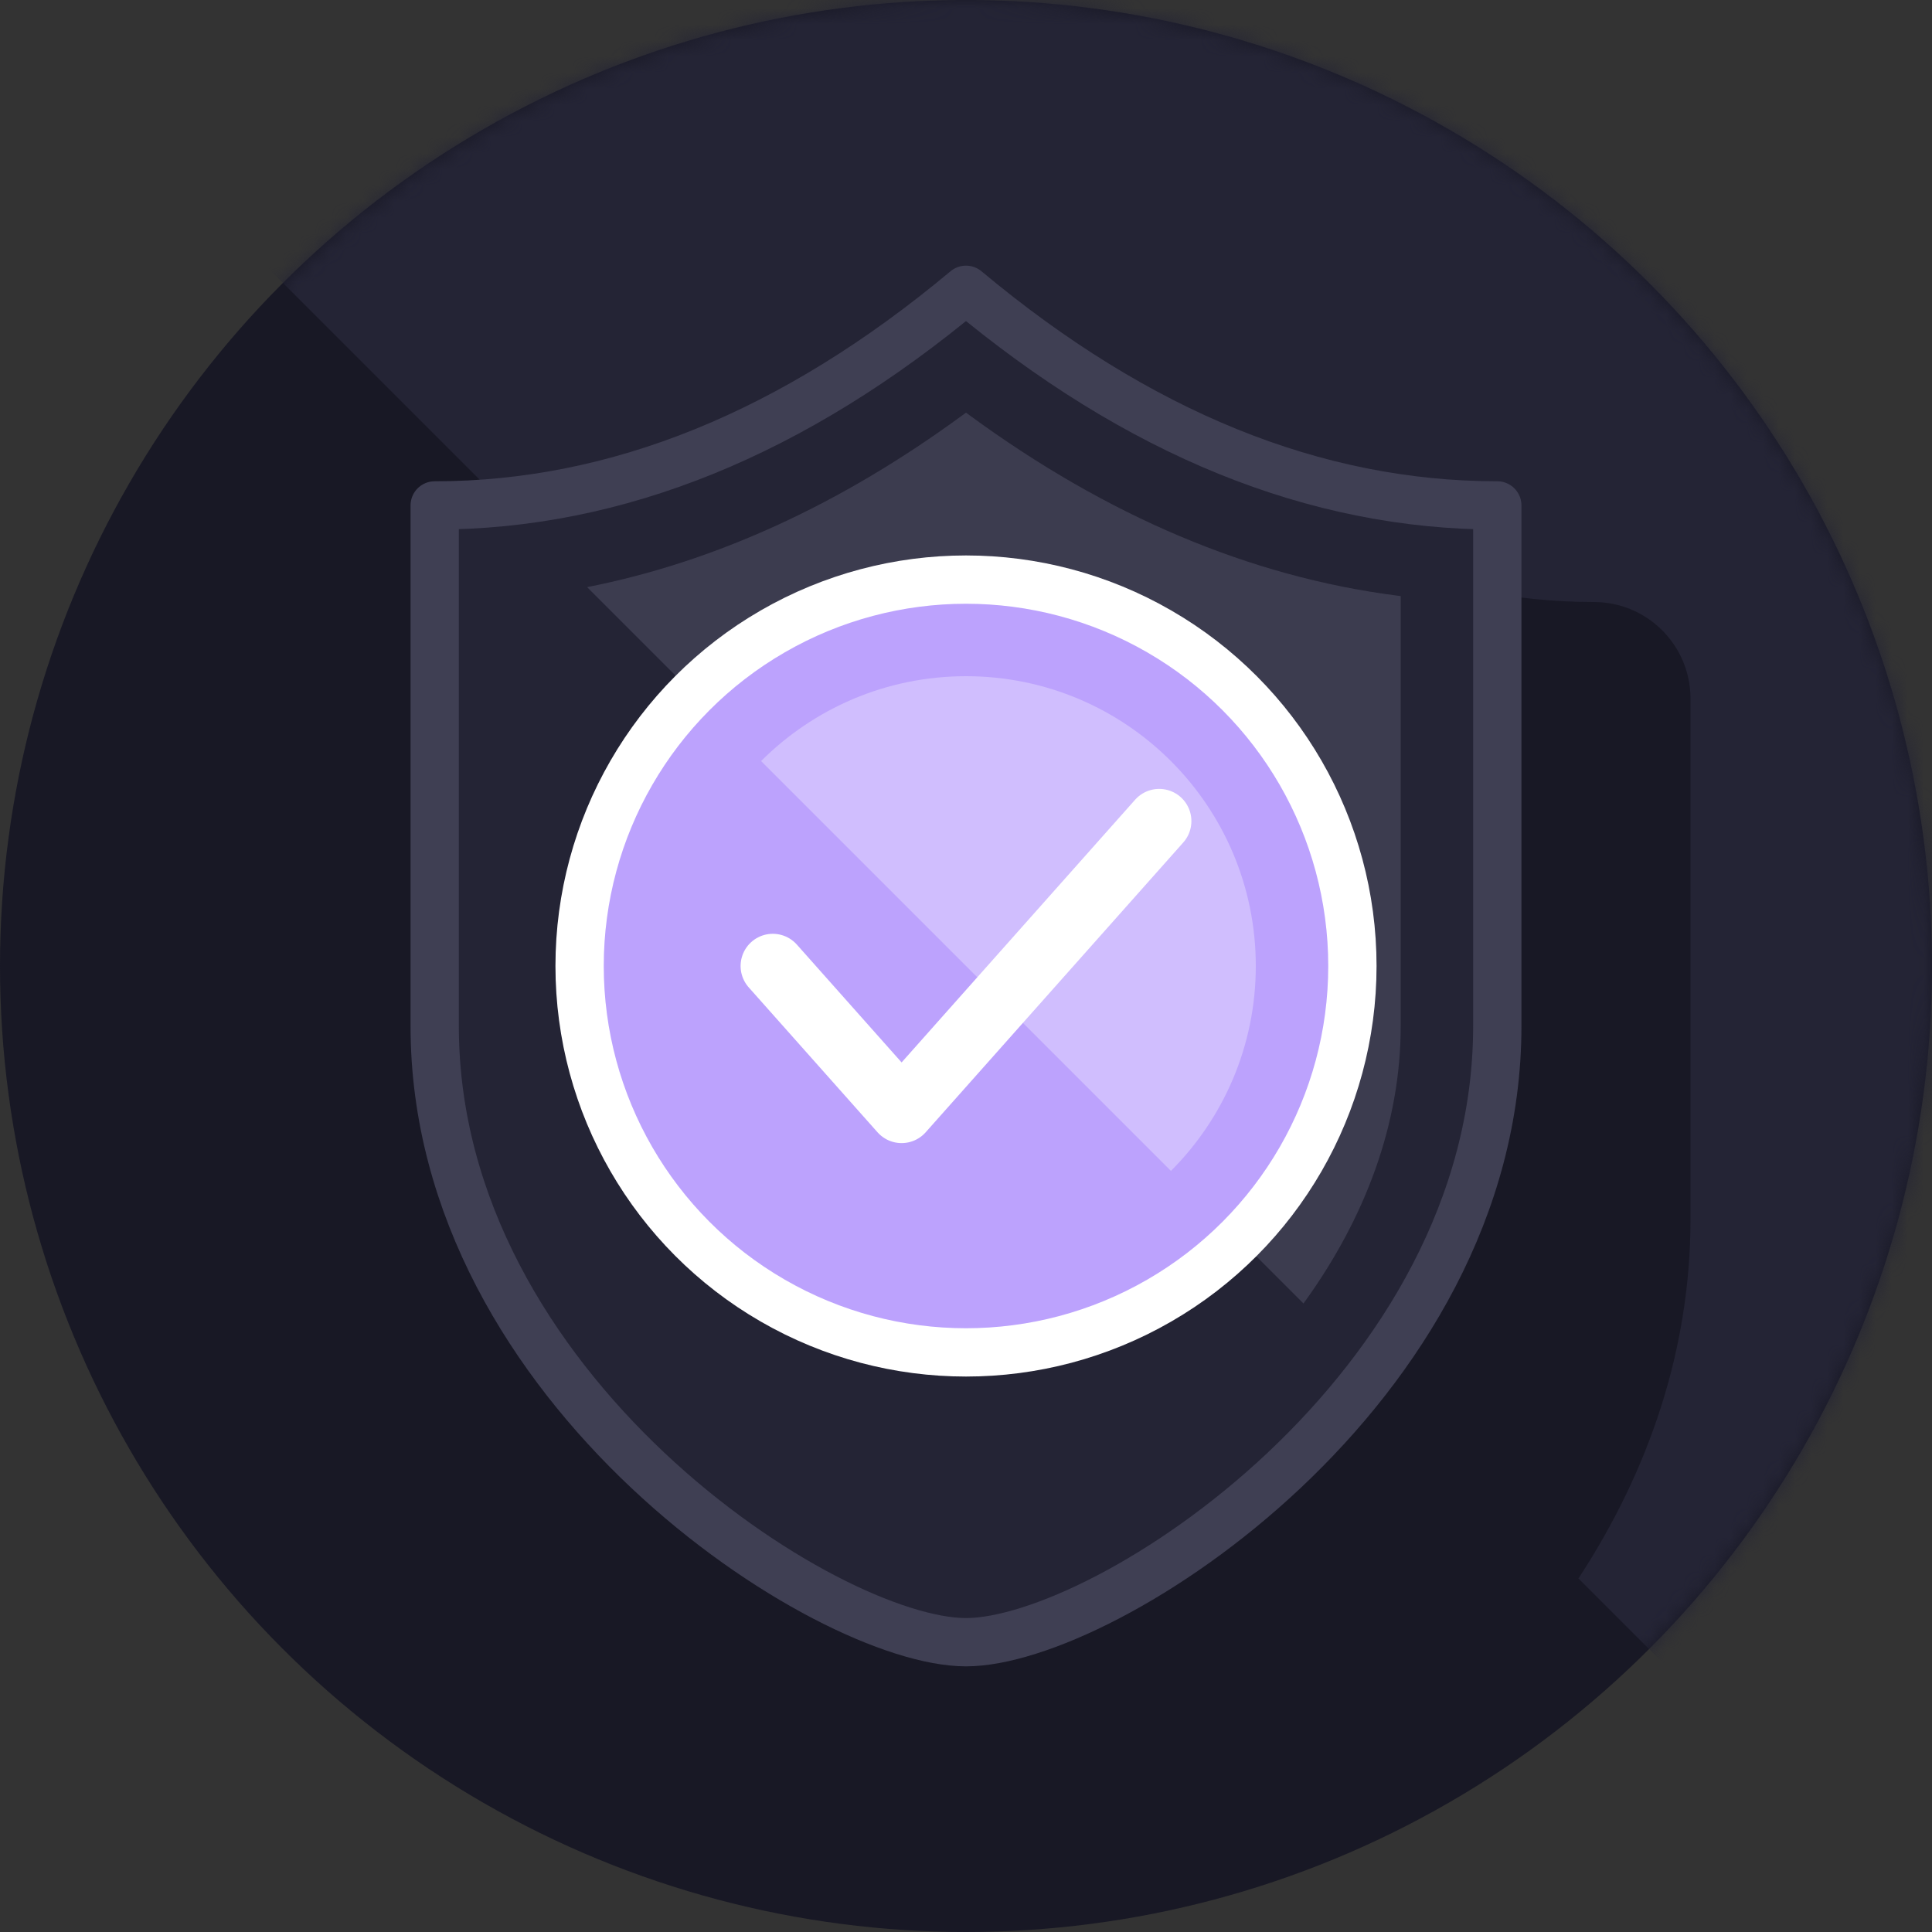
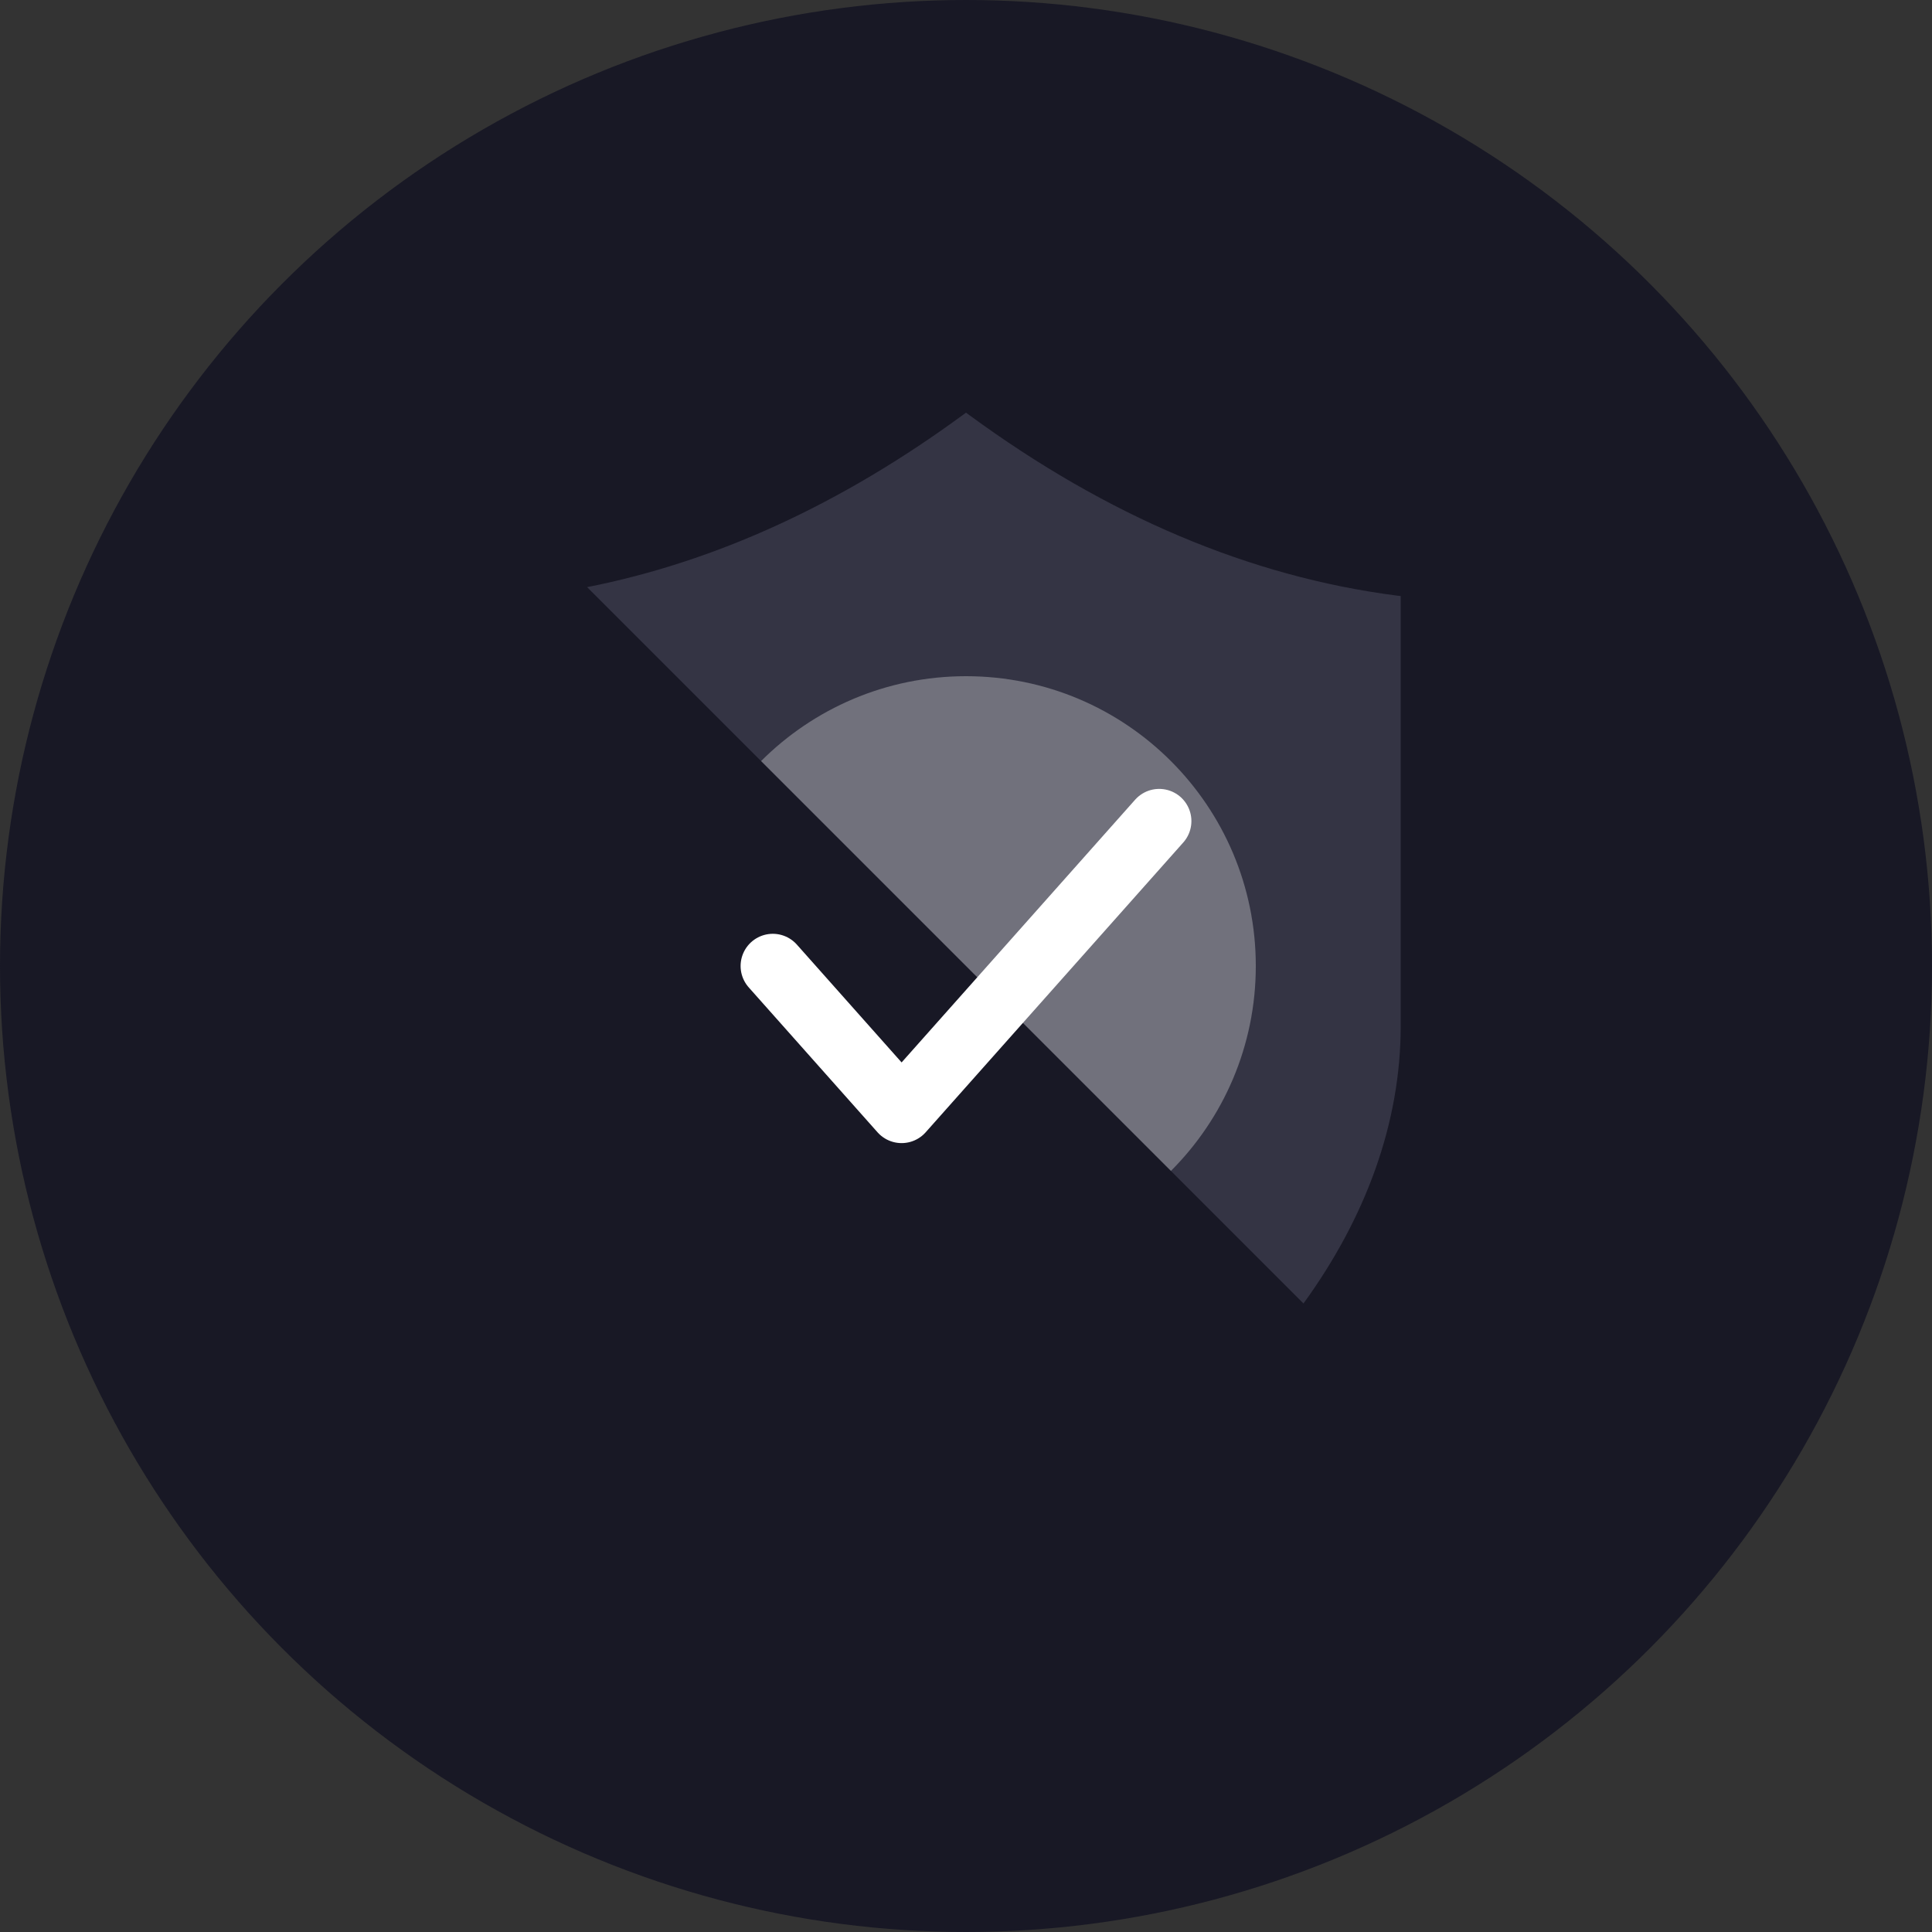
<svg xmlns="http://www.w3.org/2000/svg" xmlns:xlink="http://www.w3.org/1999/xlink" width="120px" height="120px" viewBox="0 0 120 120" version="1.1">
  <rect x="0" y="0" width="120" height="120" fill="#333333" stroke="none" />
  <title>04_Components/02_Illustrations/02_Detail/01_Experience/02_Industries/01_Safety</title>
  <defs>
    <circle id="path-1" cx="60" cy="60" r="60" />
  </defs>
  <g id="04_Components/02_Illustrations/02_Detail/01_Experience/02_Industries/01_Safety" stroke="none" stroke-width="1" fill="none" fill-rule="evenodd">
    <rect id="Background" x="0" y="0" width="120" height="120" />
    <g id="Circle">
      <mask id="mask-2" fill="white">
        <use xlink:href="#path-1" />
      </mask>
      <use id="Oval" fill="#181825" xlink:href="#path-1" />
-       <path d="M120,0 L120,120 L98.04,98.04 C102.469,91.282 105,83.718 105,75.733 L105,43.393 C105,40.08 102.314,37.393 99,37.393 C89.179,37.393 79.508,33.468 69.847,25.396 C67.62,23.535 64.38,23.535 62.153,25.396 C53.858,32.327 45.555,36.201 37.156,37.157 L0,0 L120,0 Z" id="Highlight" fill="#242435" fill-rule="nonzero" mask="url(#mask-2)" />
    </g>
    <g id="Graphic" transform="translate(27, 18)">
-       <path d="M0,13.393 C11.314,13.393 22.314,8.929 33,0 C43.686,8.929 54.686,13.393 66,13.393 L66,45.733 C66,68.311 41.674,84 33,84 C24.326,84 0,68.311 0,45.733 L0,13.393 Z" id="Background" stroke="#3F3F53" stroke-width="3" fill="#242435" stroke-linejoin="round" />
-       <path d="M33,7.629 L33.209,7.784 C41.757,14.048 50.618,17.812 59.74,18.991 L60,19.022 L60,45.733 C60,51.755 57.825,57.638 53.961,62.962 L9.466,18.468 C17.461,16.892 25.248,13.312 32.791,7.784 L33,7.629 Z" id="Highlight" fill="#76768E" fill-rule="nonzero" opacity="0.3" />
+       <path d="M33,7.629 L33.209,7.784 C41.757,14.048 50.618,17.812 59.74,18.991 L60,19.022 L60,45.733 C60,51.755 57.825,57.638 53.961,62.962 L9.466,18.468 C17.461,16.892 25.248,13.312 32.791,7.784 Z" id="Highlight" fill="#76768E" fill-rule="nonzero" opacity="0.3" />
      <g id="Check" transform="translate(9, 18)" stroke="#FFFFFF" stroke-linejoin="round">
-         <circle id="Oval" stroke-width="3" fill="#BCA2FD" cx="24" cy="24" r="24" />
        <polyline id="Path-3" stroke-width="4" stroke-linecap="round" points="12 24 20 33 36 15" />
      </g>
      <path d="M33,24 C42.941,24 51,32.059 51,42 C51,46.971 48.985,51.471 45.728,54.728 L20.272,29.272 C23.529,26.015 28.029,24 33,24 Z" id="Highlight" fill="#FFFFFF" fill-rule="nonzero" opacity="0.3" />
    </g>
  </g>
</svg>